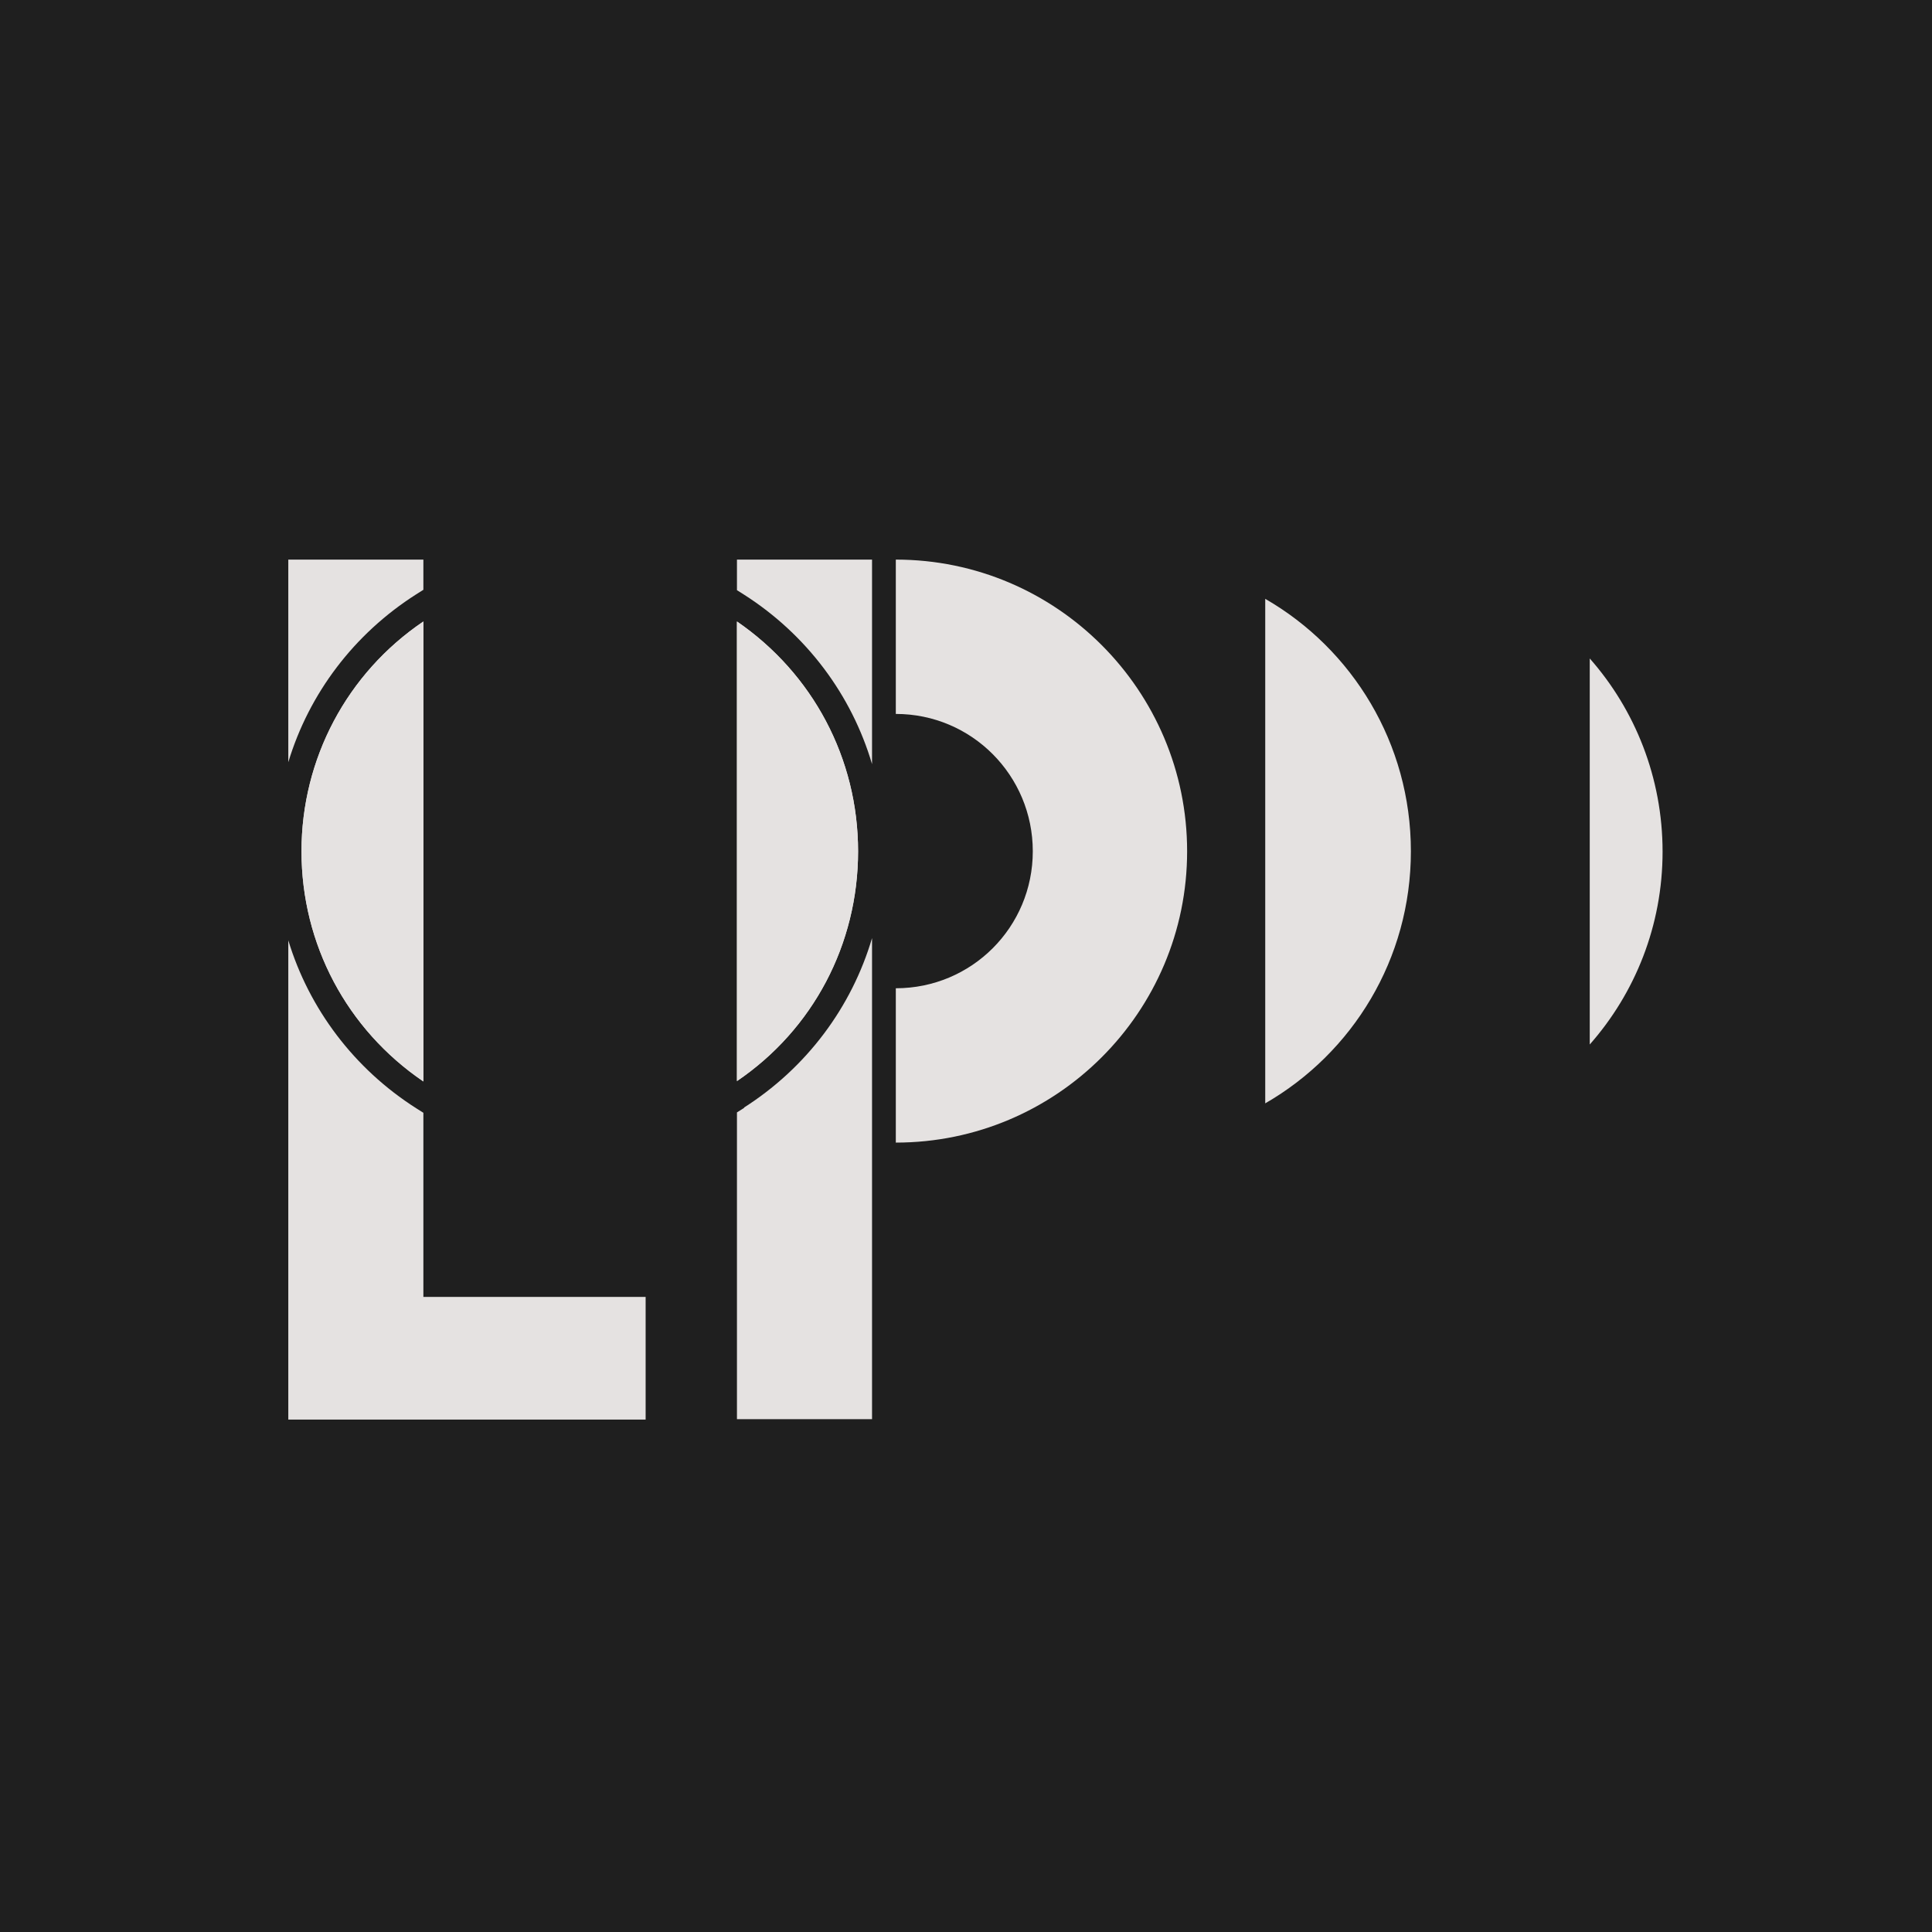
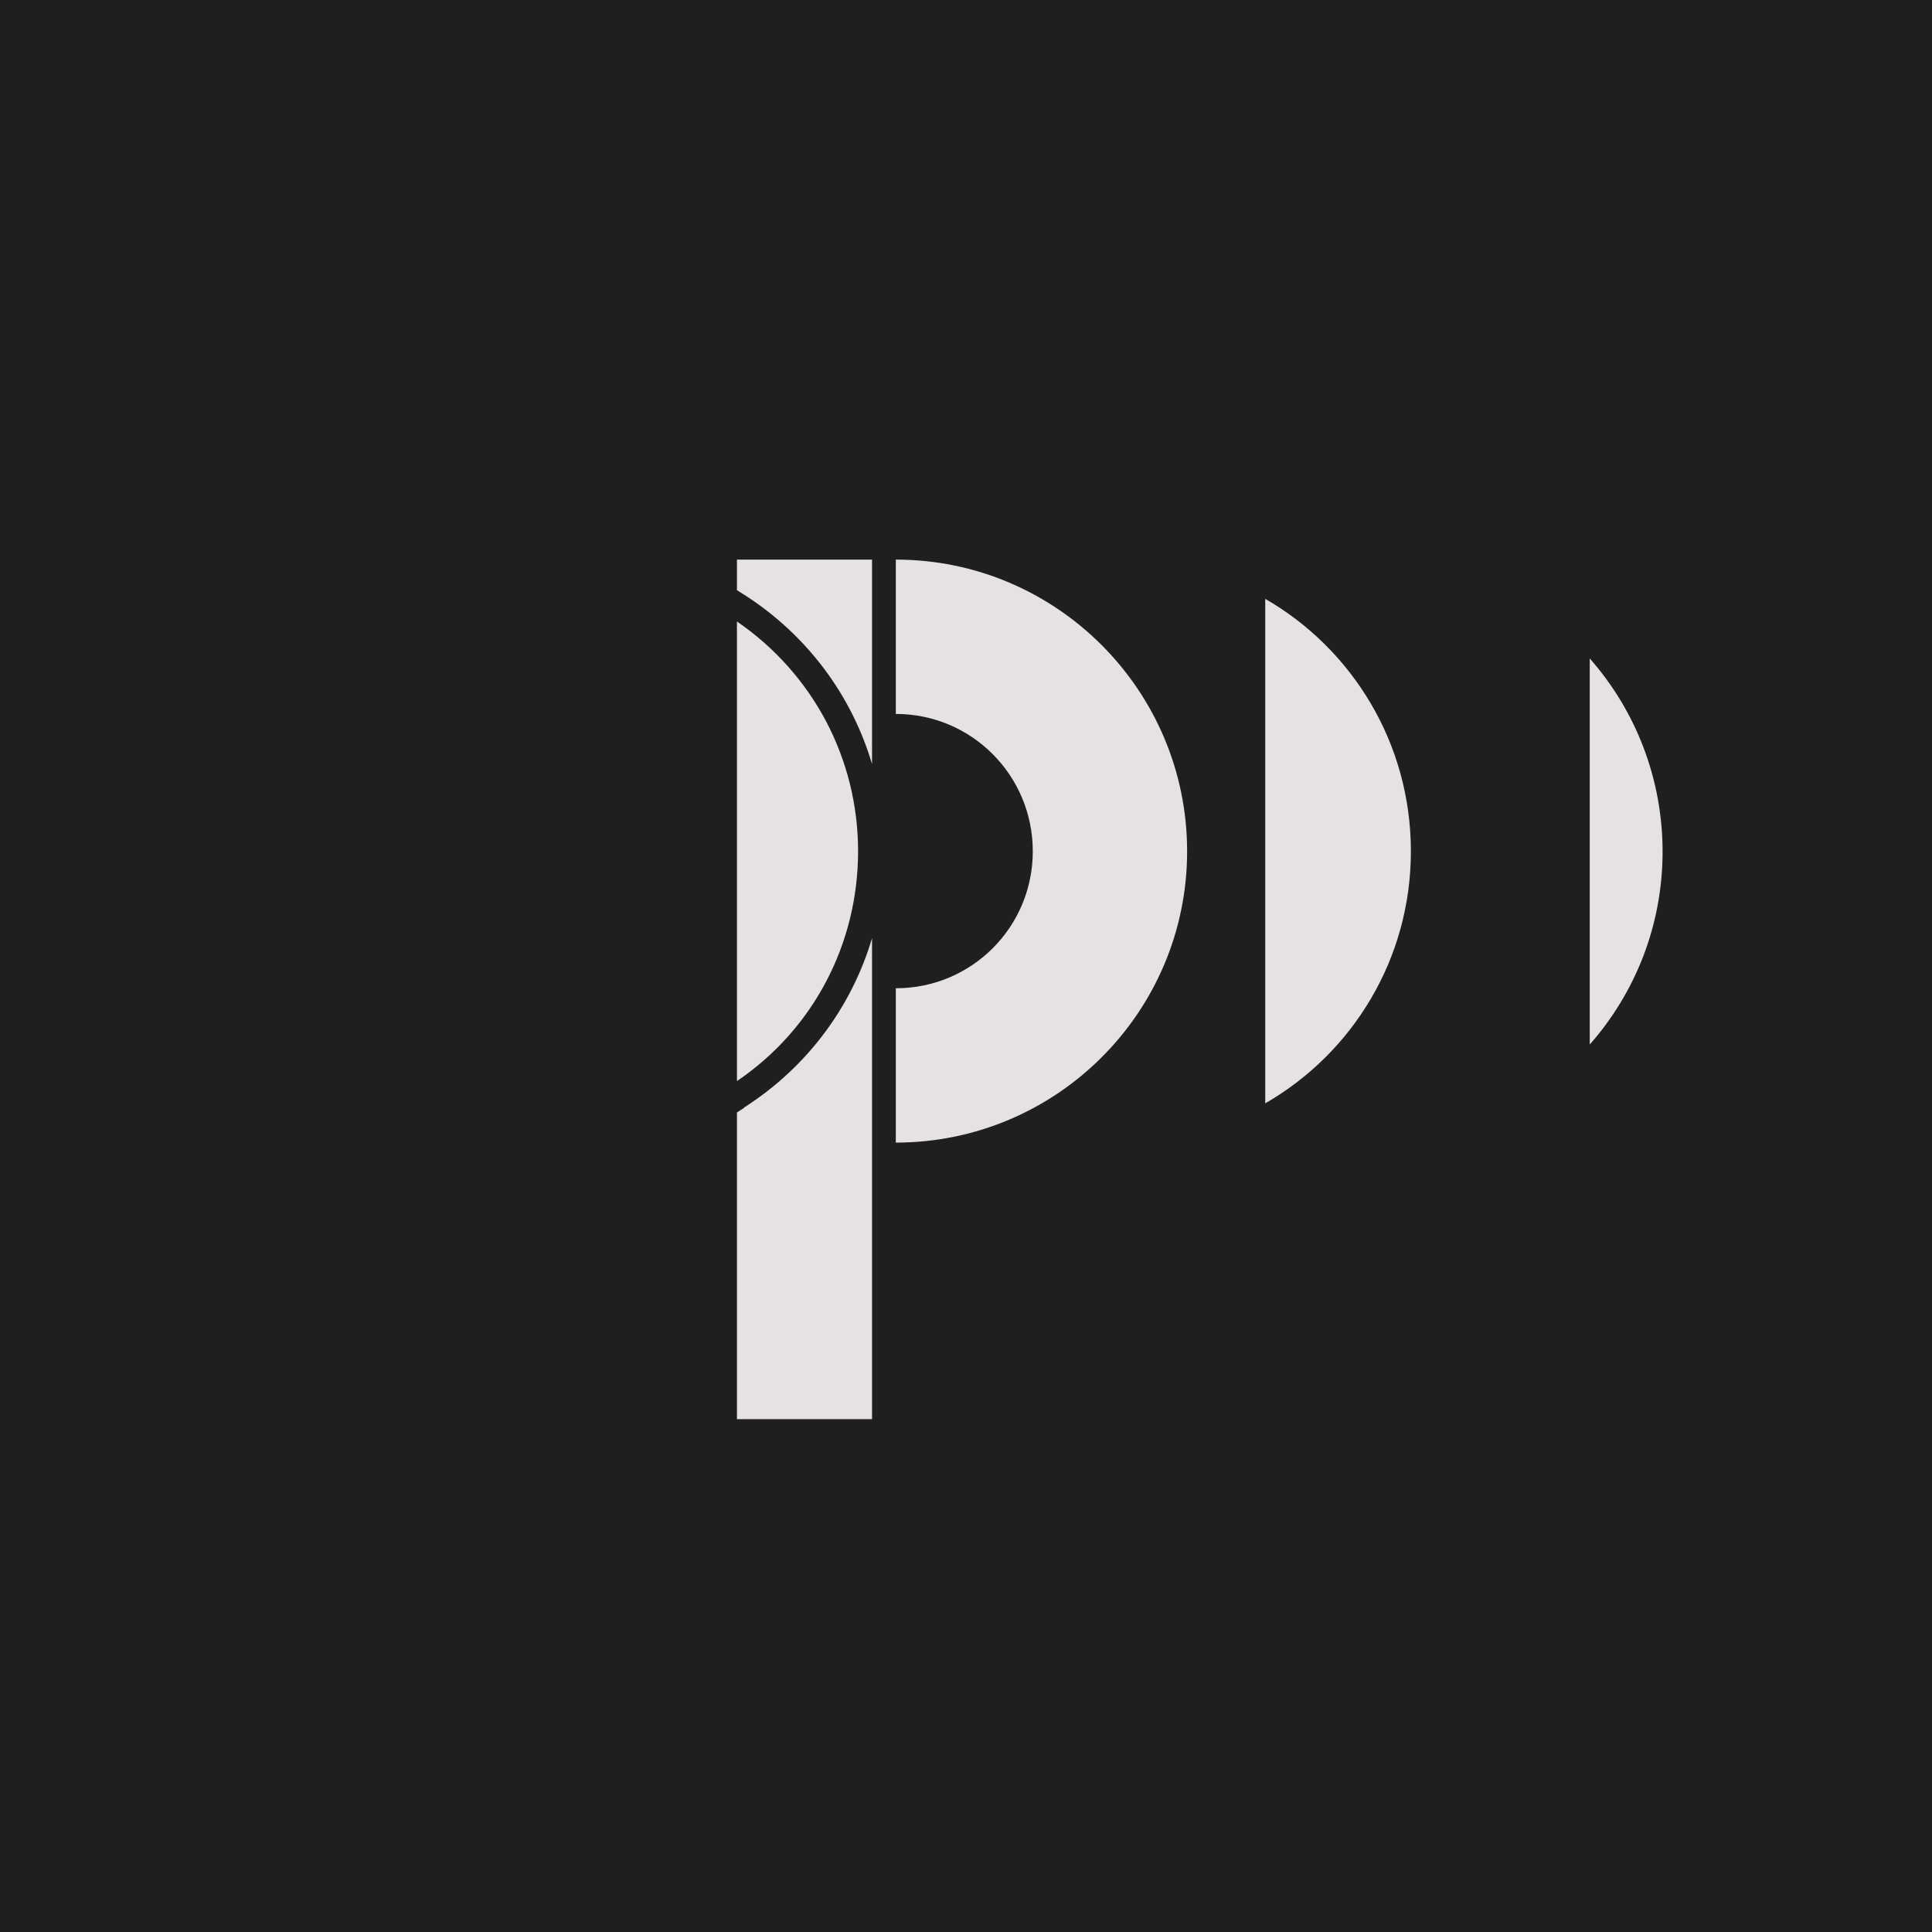
<svg xmlns="http://www.w3.org/2000/svg" viewBox="0 0 512 512">
  <defs>
    <style>      .cls-1 {        fill: #e5e2e1;      }      .cls-2 {        fill: #1f1f1f;      }    </style>
  </defs>
  <g>
    <g id="Calque_1">
      <rect class="cls-2" y="-2.6" width="514.6" height="514.6" />
      <g>
-         <path class="cls-1" d="M112.2,343.6v-48.7l-1.9-1.2c-16.5-10.5-28.4-26.4-33.9-44.5v127h94.7v-32.5h-58.9ZM79.9,225.6c0,24.6,12,47.2,32.3,61v-121.9c-20.2,13.7-32.3,36.4-32.3,60.9M76.4,148.3v53.7c5.5-18.2,17.4-34,33.9-44.5l1.9-1.2v-8h-35.8Z" />
        <path class="cls-1" d="M195.3,164.7v121.8c20.2-13.7,32.1-36.3,32.1-60.9s-12-47.1-32.1-60.9M195.3,148.3v8.1l1.9,1.2c16.6,10.6,28.5,26.6,33.9,44.9v-54.2h-35.8ZM197.2,293.6l-1.9,1.2v81.3h35.8v-127.5c-5.4,18.3-17.3,34.3-33.9,44.9" />
-         <path class="cls-1" d="M195.3,164.7v121.8c20.2-13.7,32.1-36.3,32.1-60.9s-12-47.1-32.1-60.9M79.9,225.6c0,24.6,12,47.2,32.3,61v-121.9c-20.3,13.7-32.3,36.4-32.3,60.9" />
        <path class="cls-1" d="M237.4,189.2c20.1,0,36.3,16.3,36.3,36.4s-16.2,36.3-36.3,36.3v40.9c42.6,0,77.2-34.6,77.2-77.2s-34.6-77.3-77.2-77.3v40.9Z" />
        <path class="cls-1" d="M335.3,292.4c23.1-13.3,38.6-38.2,38.6-66.8s-15.5-53.6-38.6-66.9v133.7Z" />
        <path class="cls-1" d="M421.3,276.8c12-13.6,19.3-31.5,19.3-51.1s-7.3-37.6-19.3-51.2v102.3Z" />
      </g>
    </g>
  </g>
</svg>